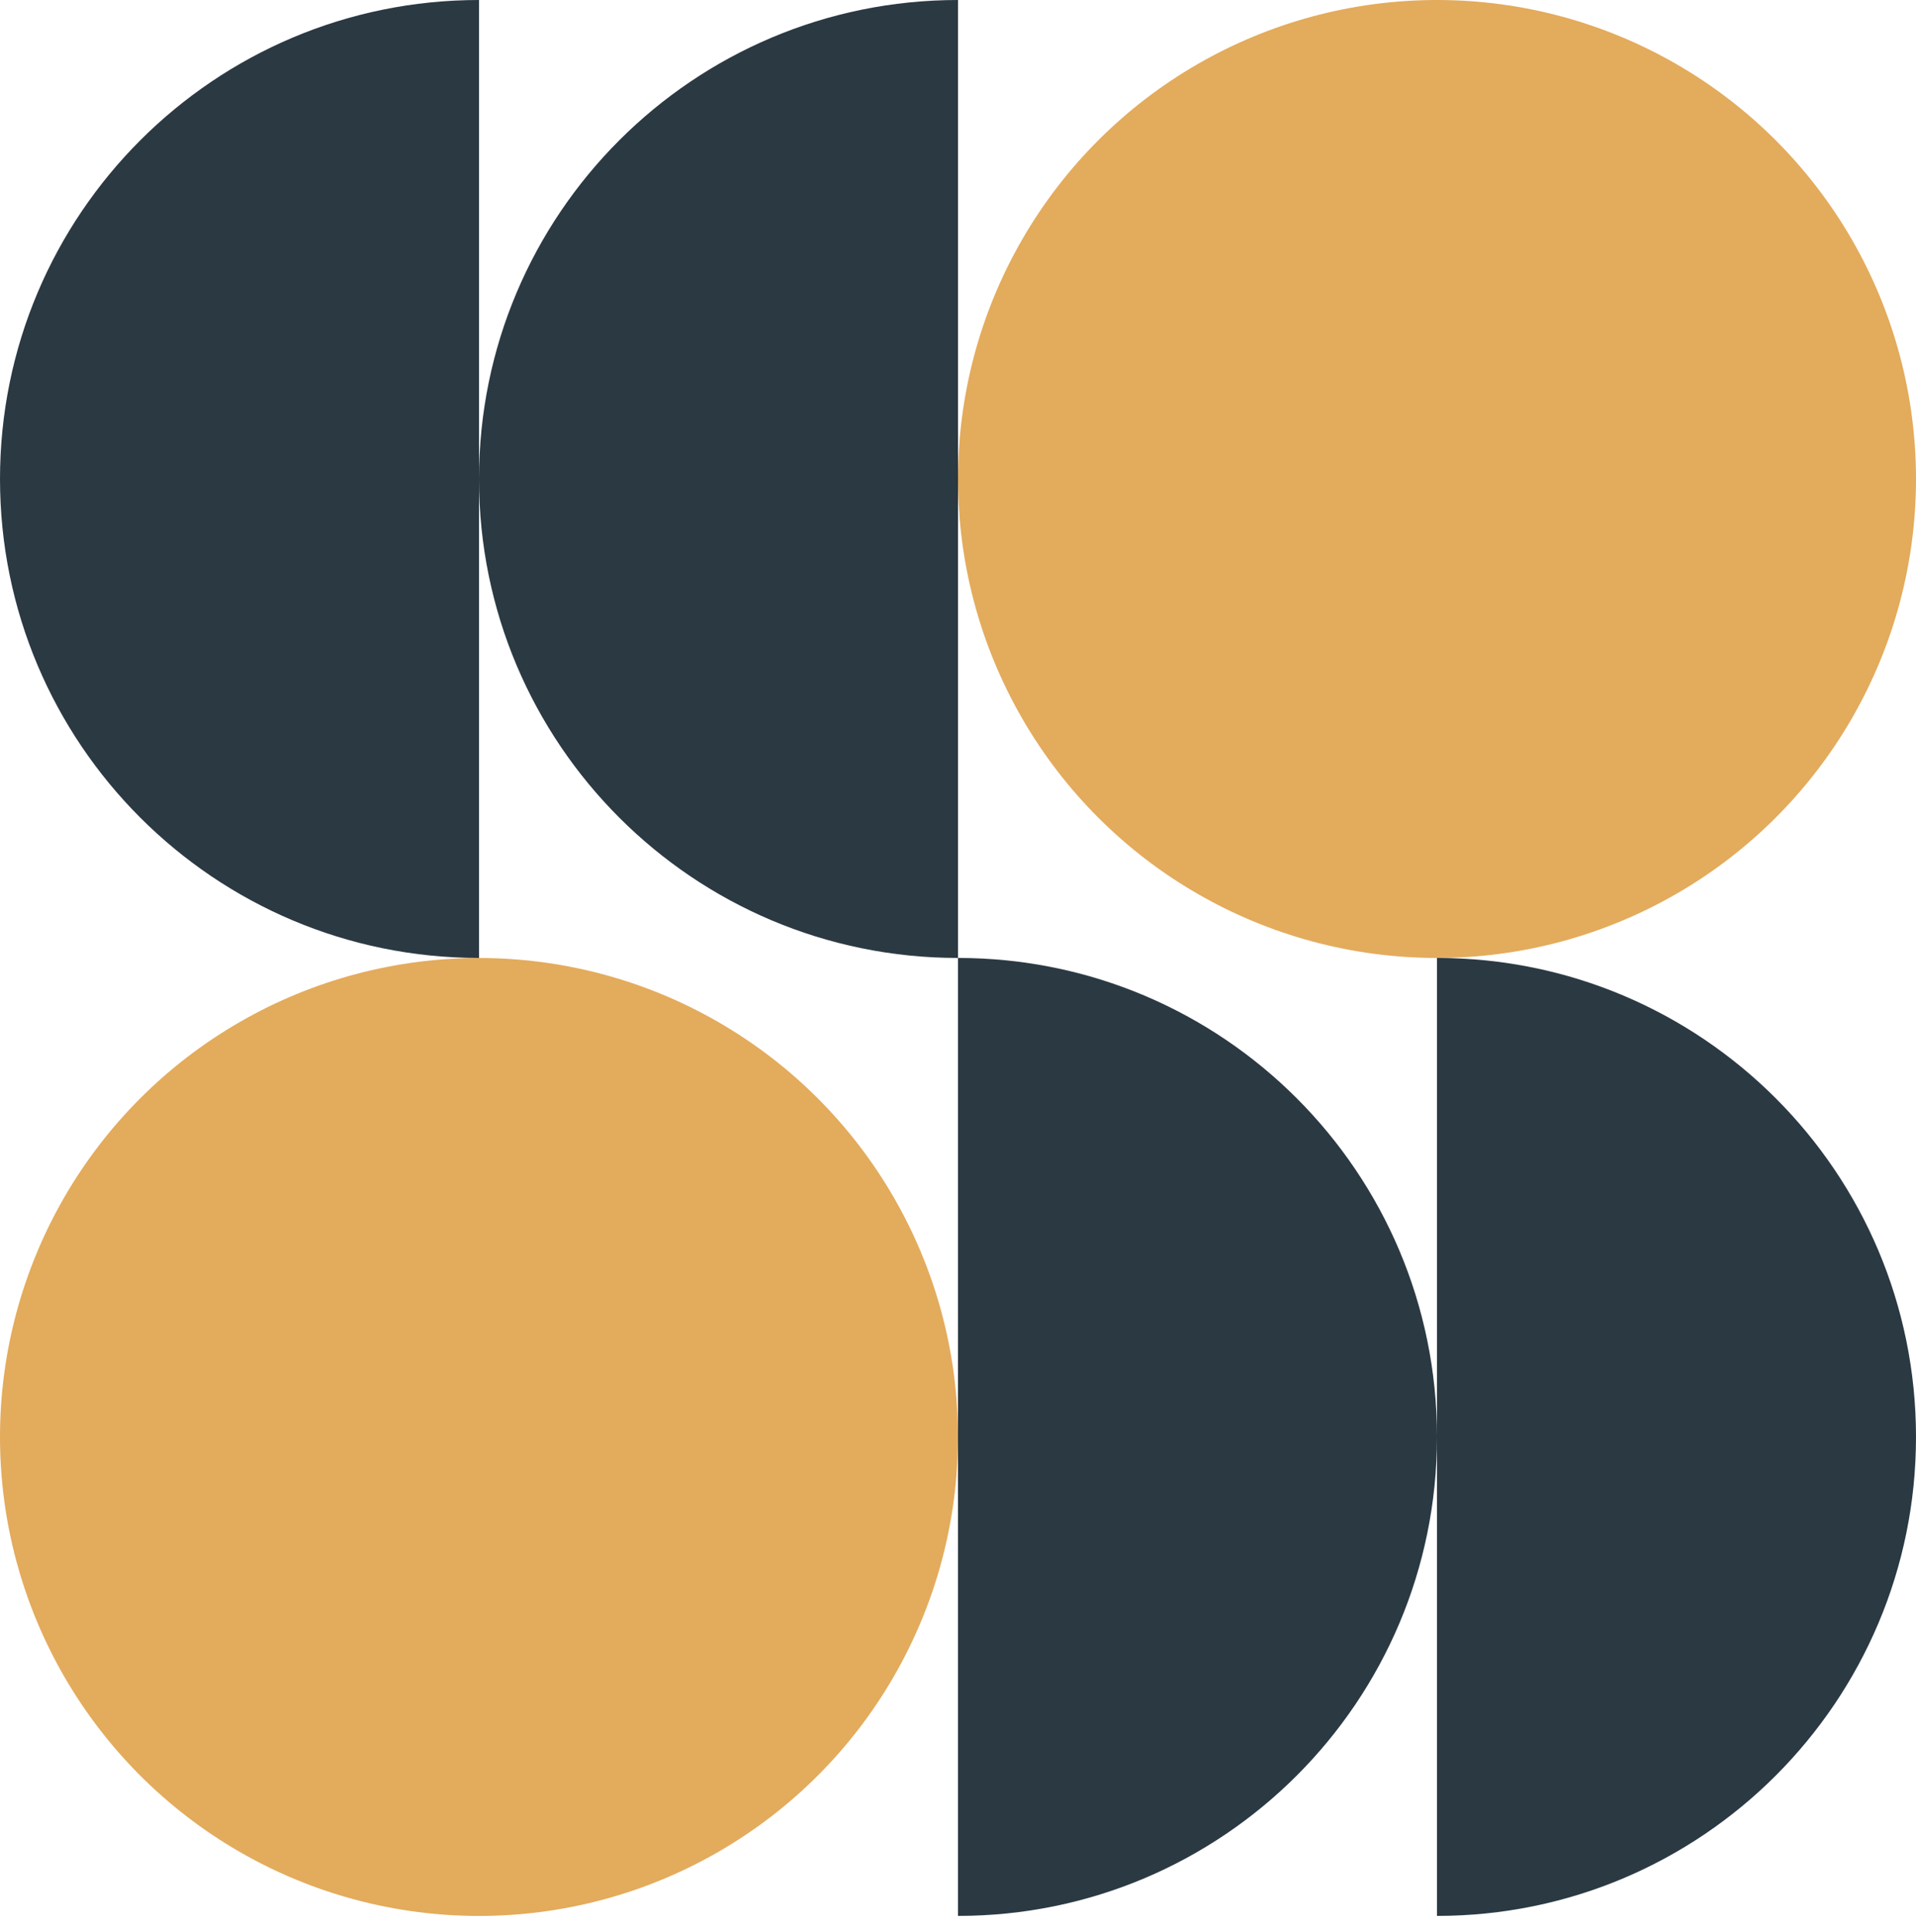
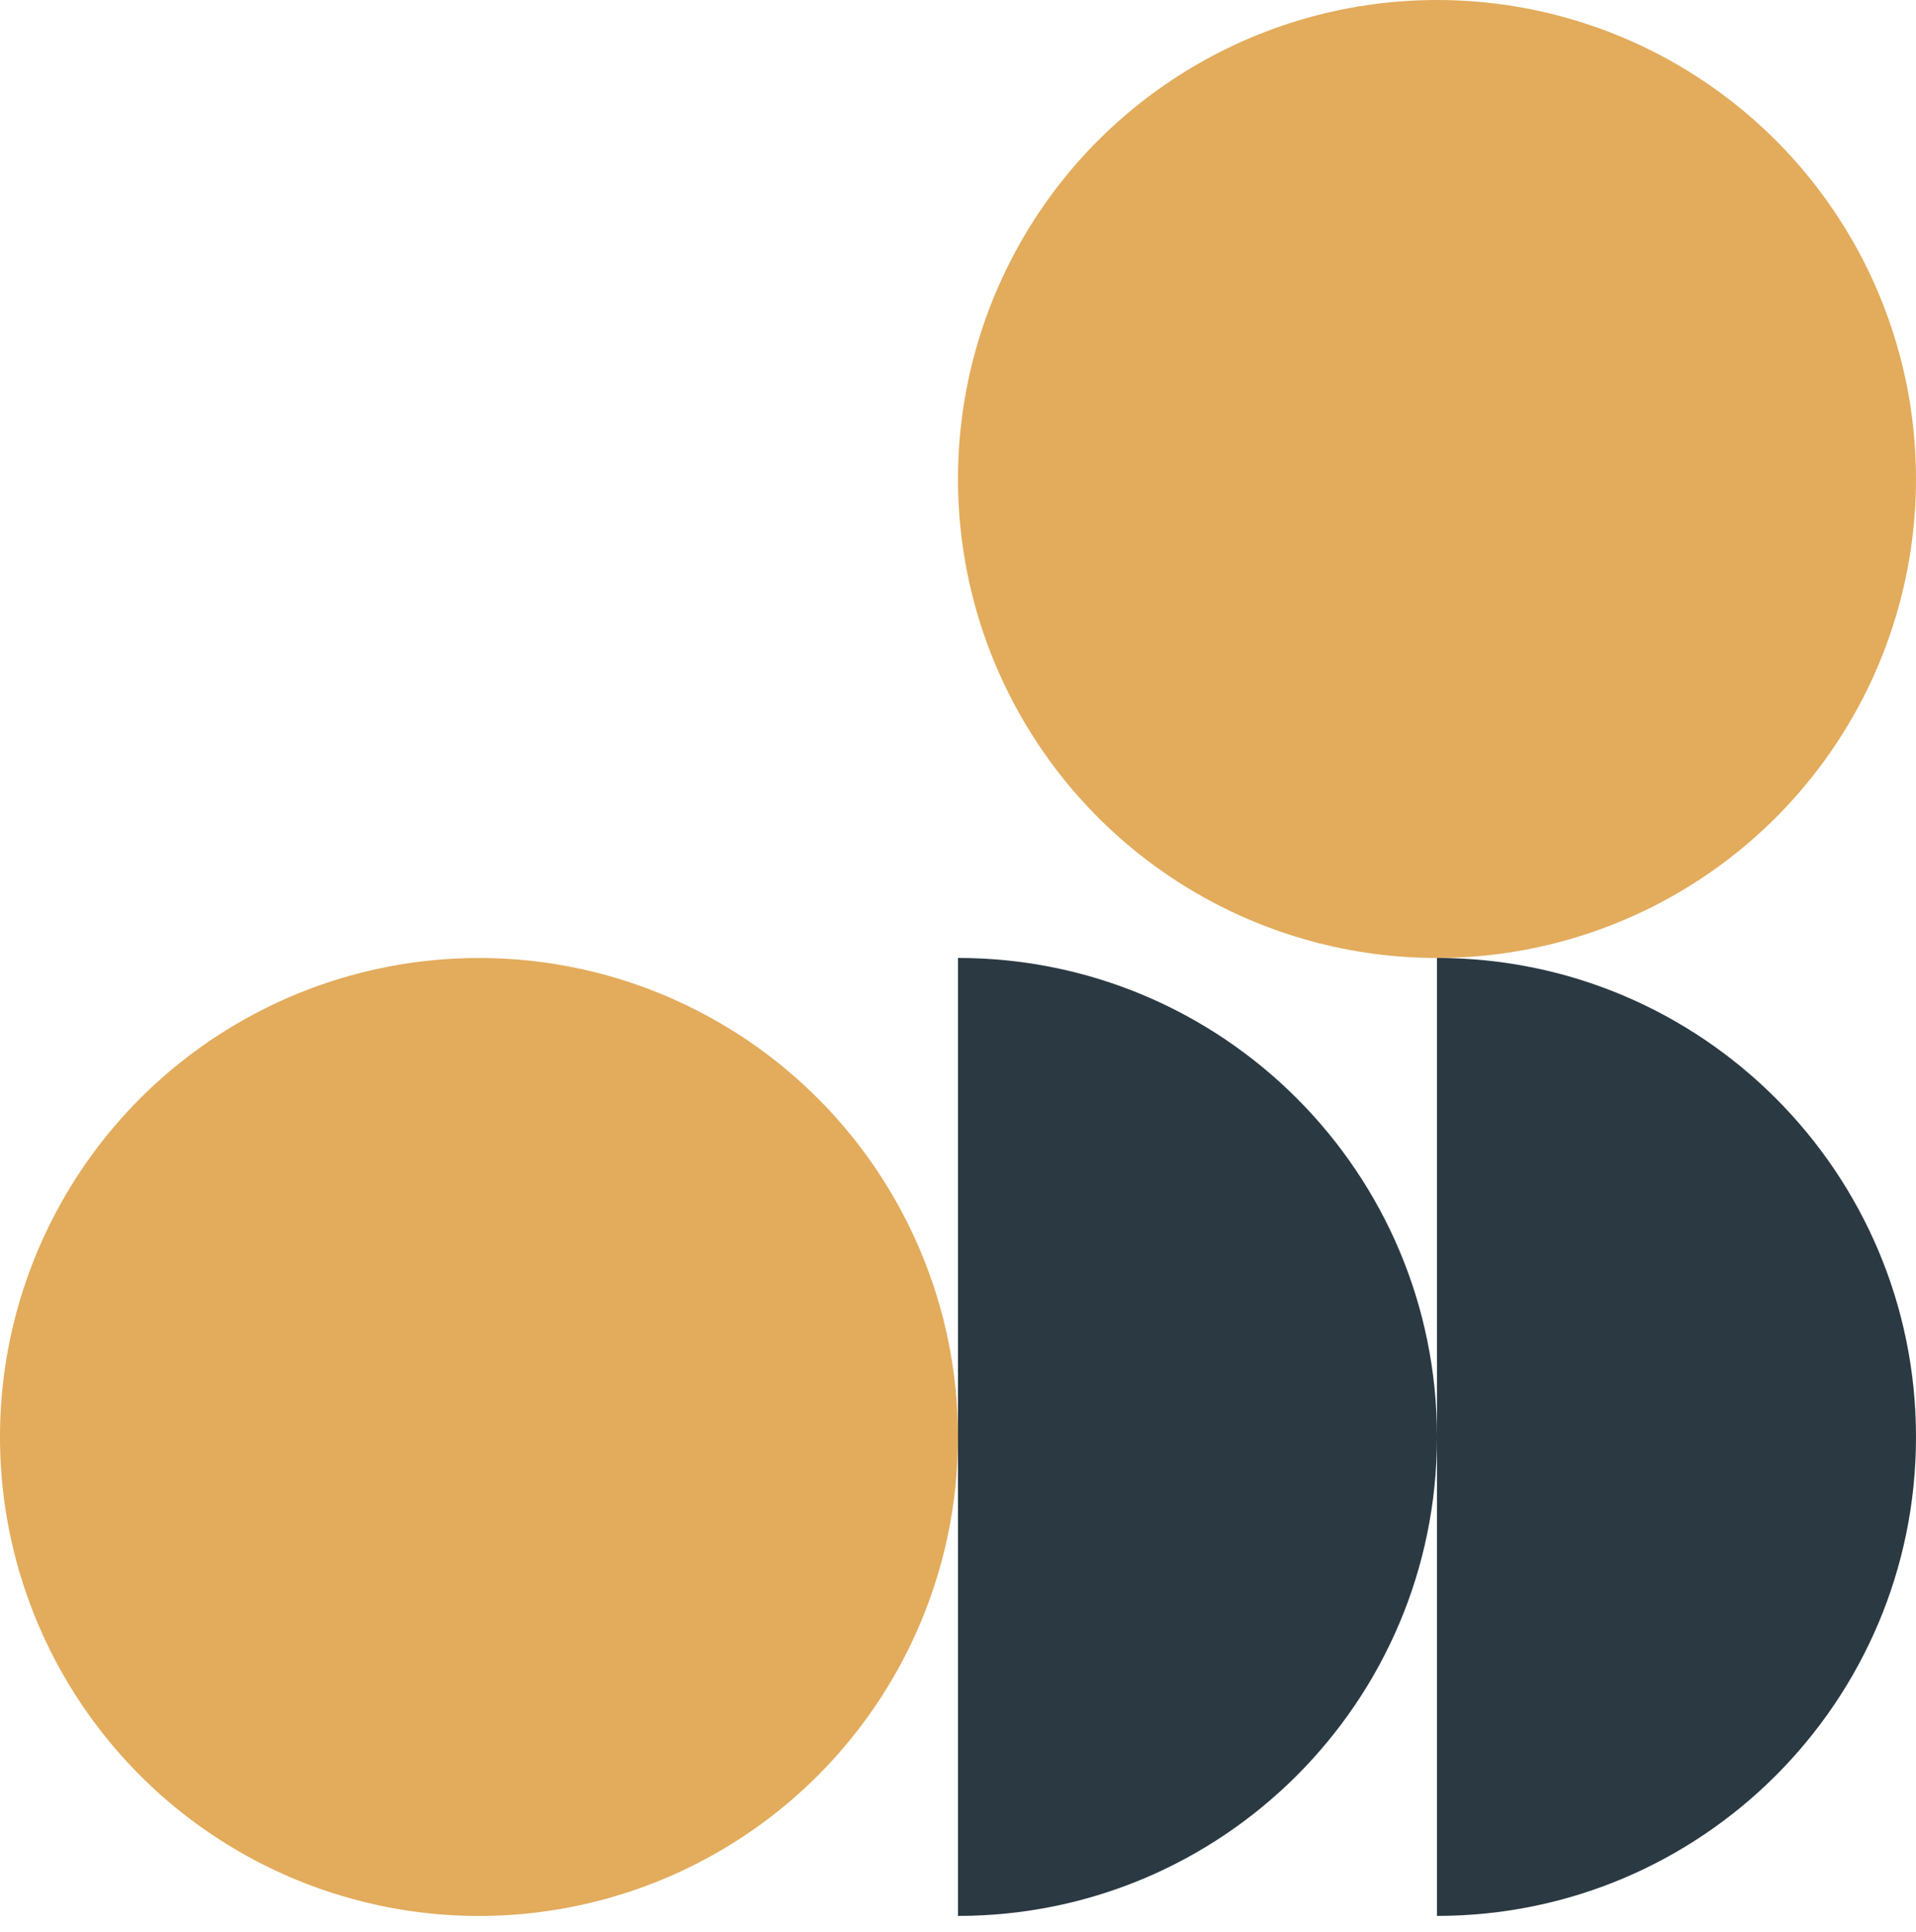
<svg xmlns="http://www.w3.org/2000/svg" width="120" height="121" viewBox="0 0 120 121" fill="none">
  <circle cx="90" cy="30" r="30" transform="rotate(90 90 30)" fill="#E3AB5C" />
-   <path d="M120 90C120 73.431 106.569 60 90 60L90 120C106.569 120 120 106.569 120 90Z" fill="#2B3942" />
+   <path d="M120 90C120 73.431 106.569 60 90 60L90 120C106.569 120 120 106.569 120 90" fill="#2B3942" />
  <path d="M90 90C90 73.431 76.569 60 60 60L60 120C76.569 120 90 106.569 90 90Z" fill="#2B3942" />
-   <path d="M-5.24537e-06 30C-8.1423e-06 46.569 13.431 60 30 60L30 5.24537e-06C13.431 2.34843e-06 -2.34843e-06 13.431 -5.24537e-06 30Z" fill="#2B3942" />
-   <path d="M30 30C30 46.569 43.431 60 60 60L60 5.24537e-06C43.431 2.34843e-06 30 13.431 30 30Z" fill="#2B3942" />
  <circle cx="30" cy="90.003" r="30" fill="#E3AB5C" />
</svg>